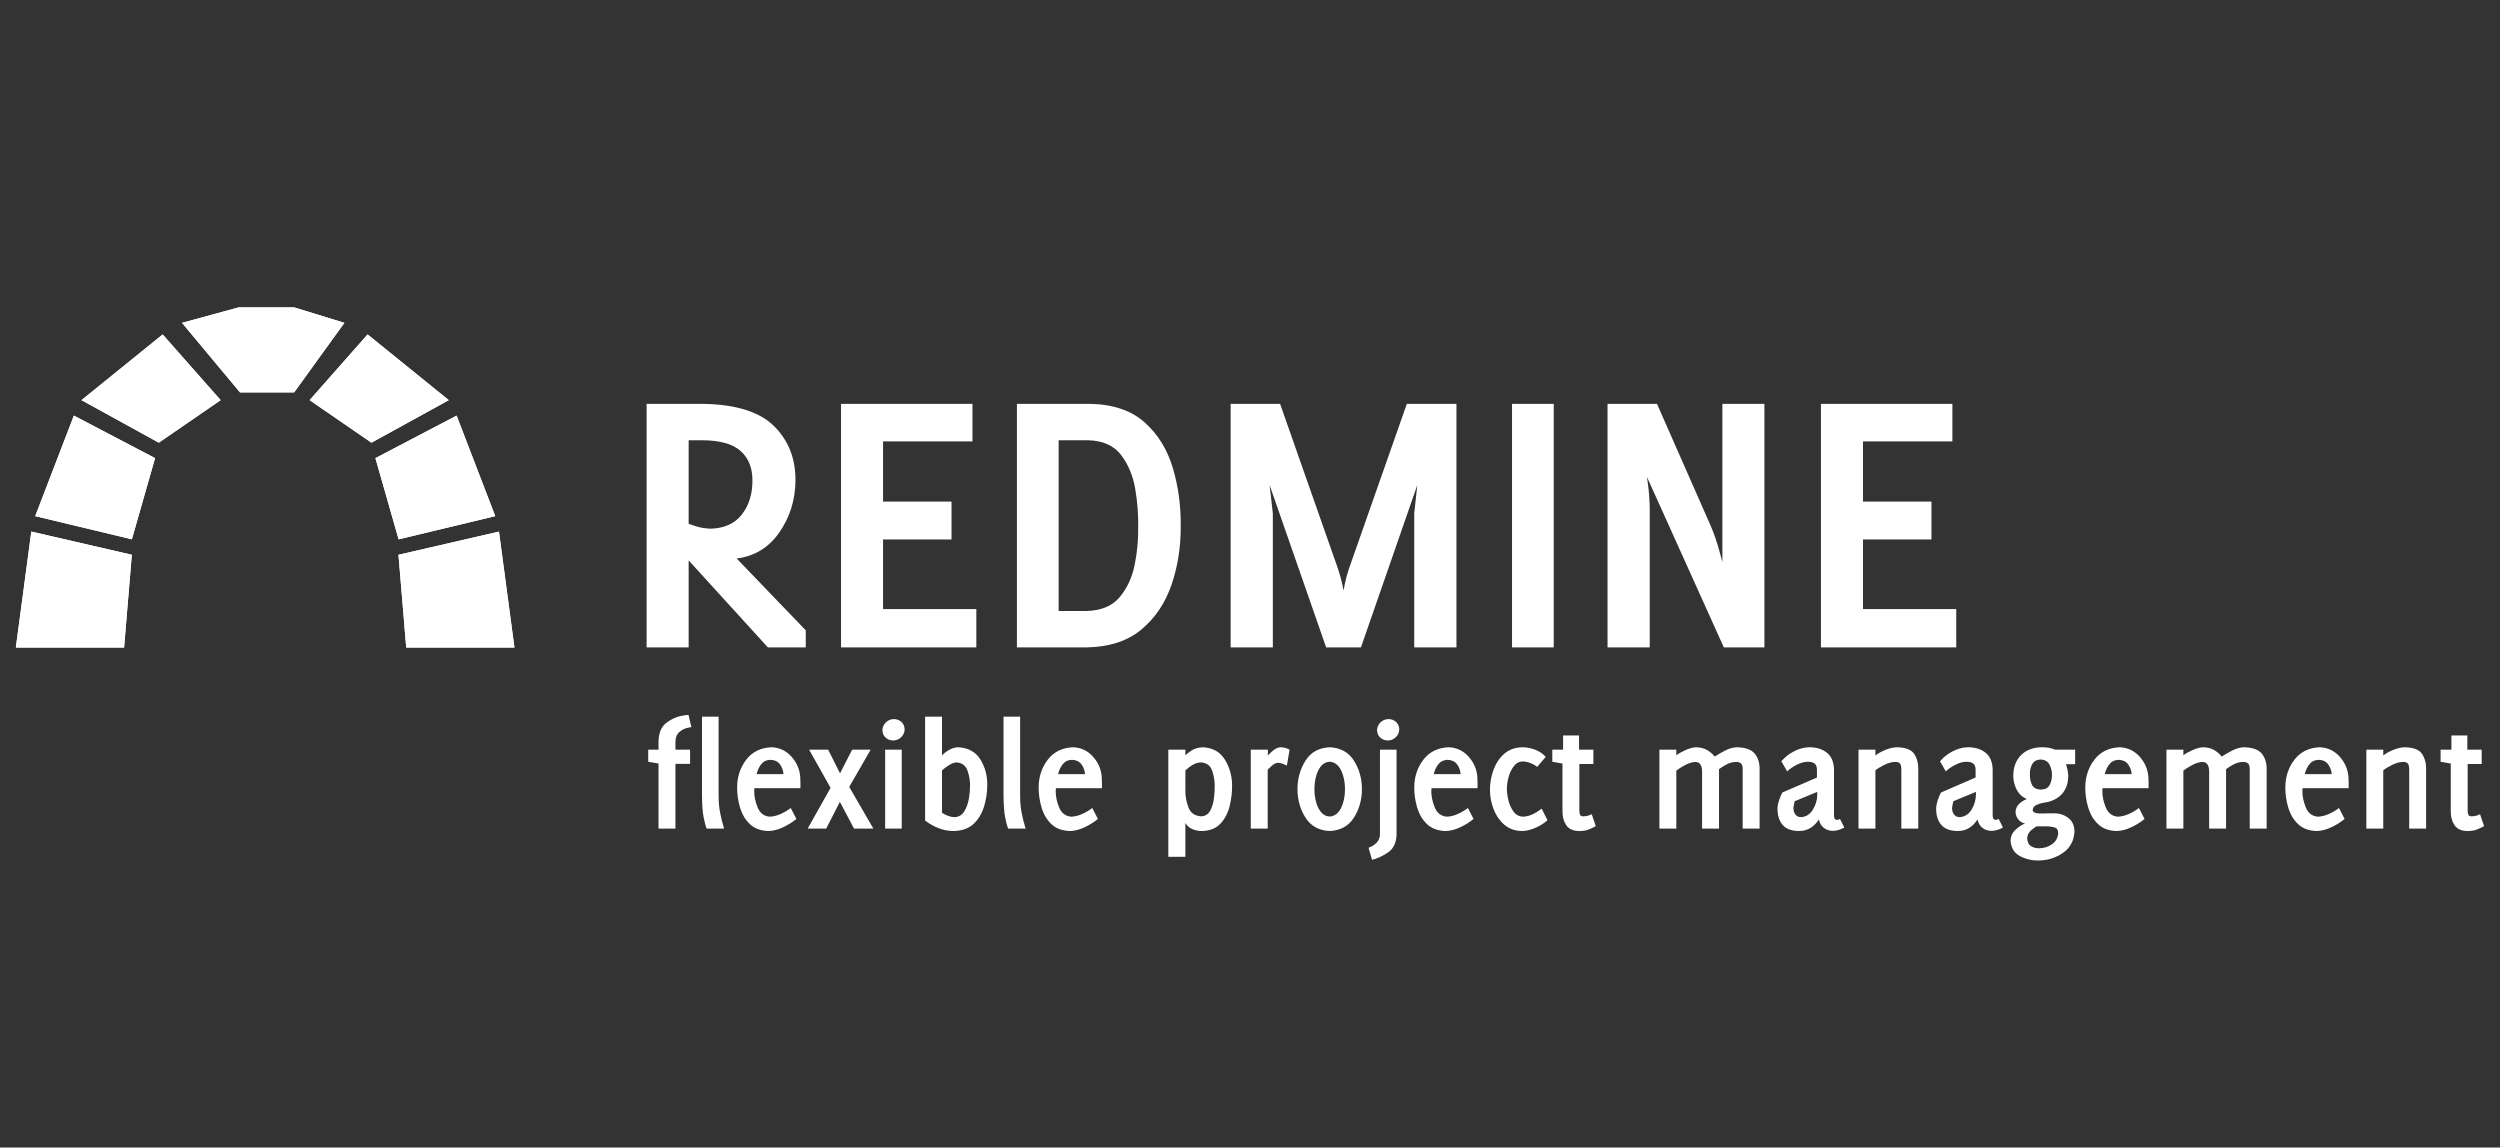
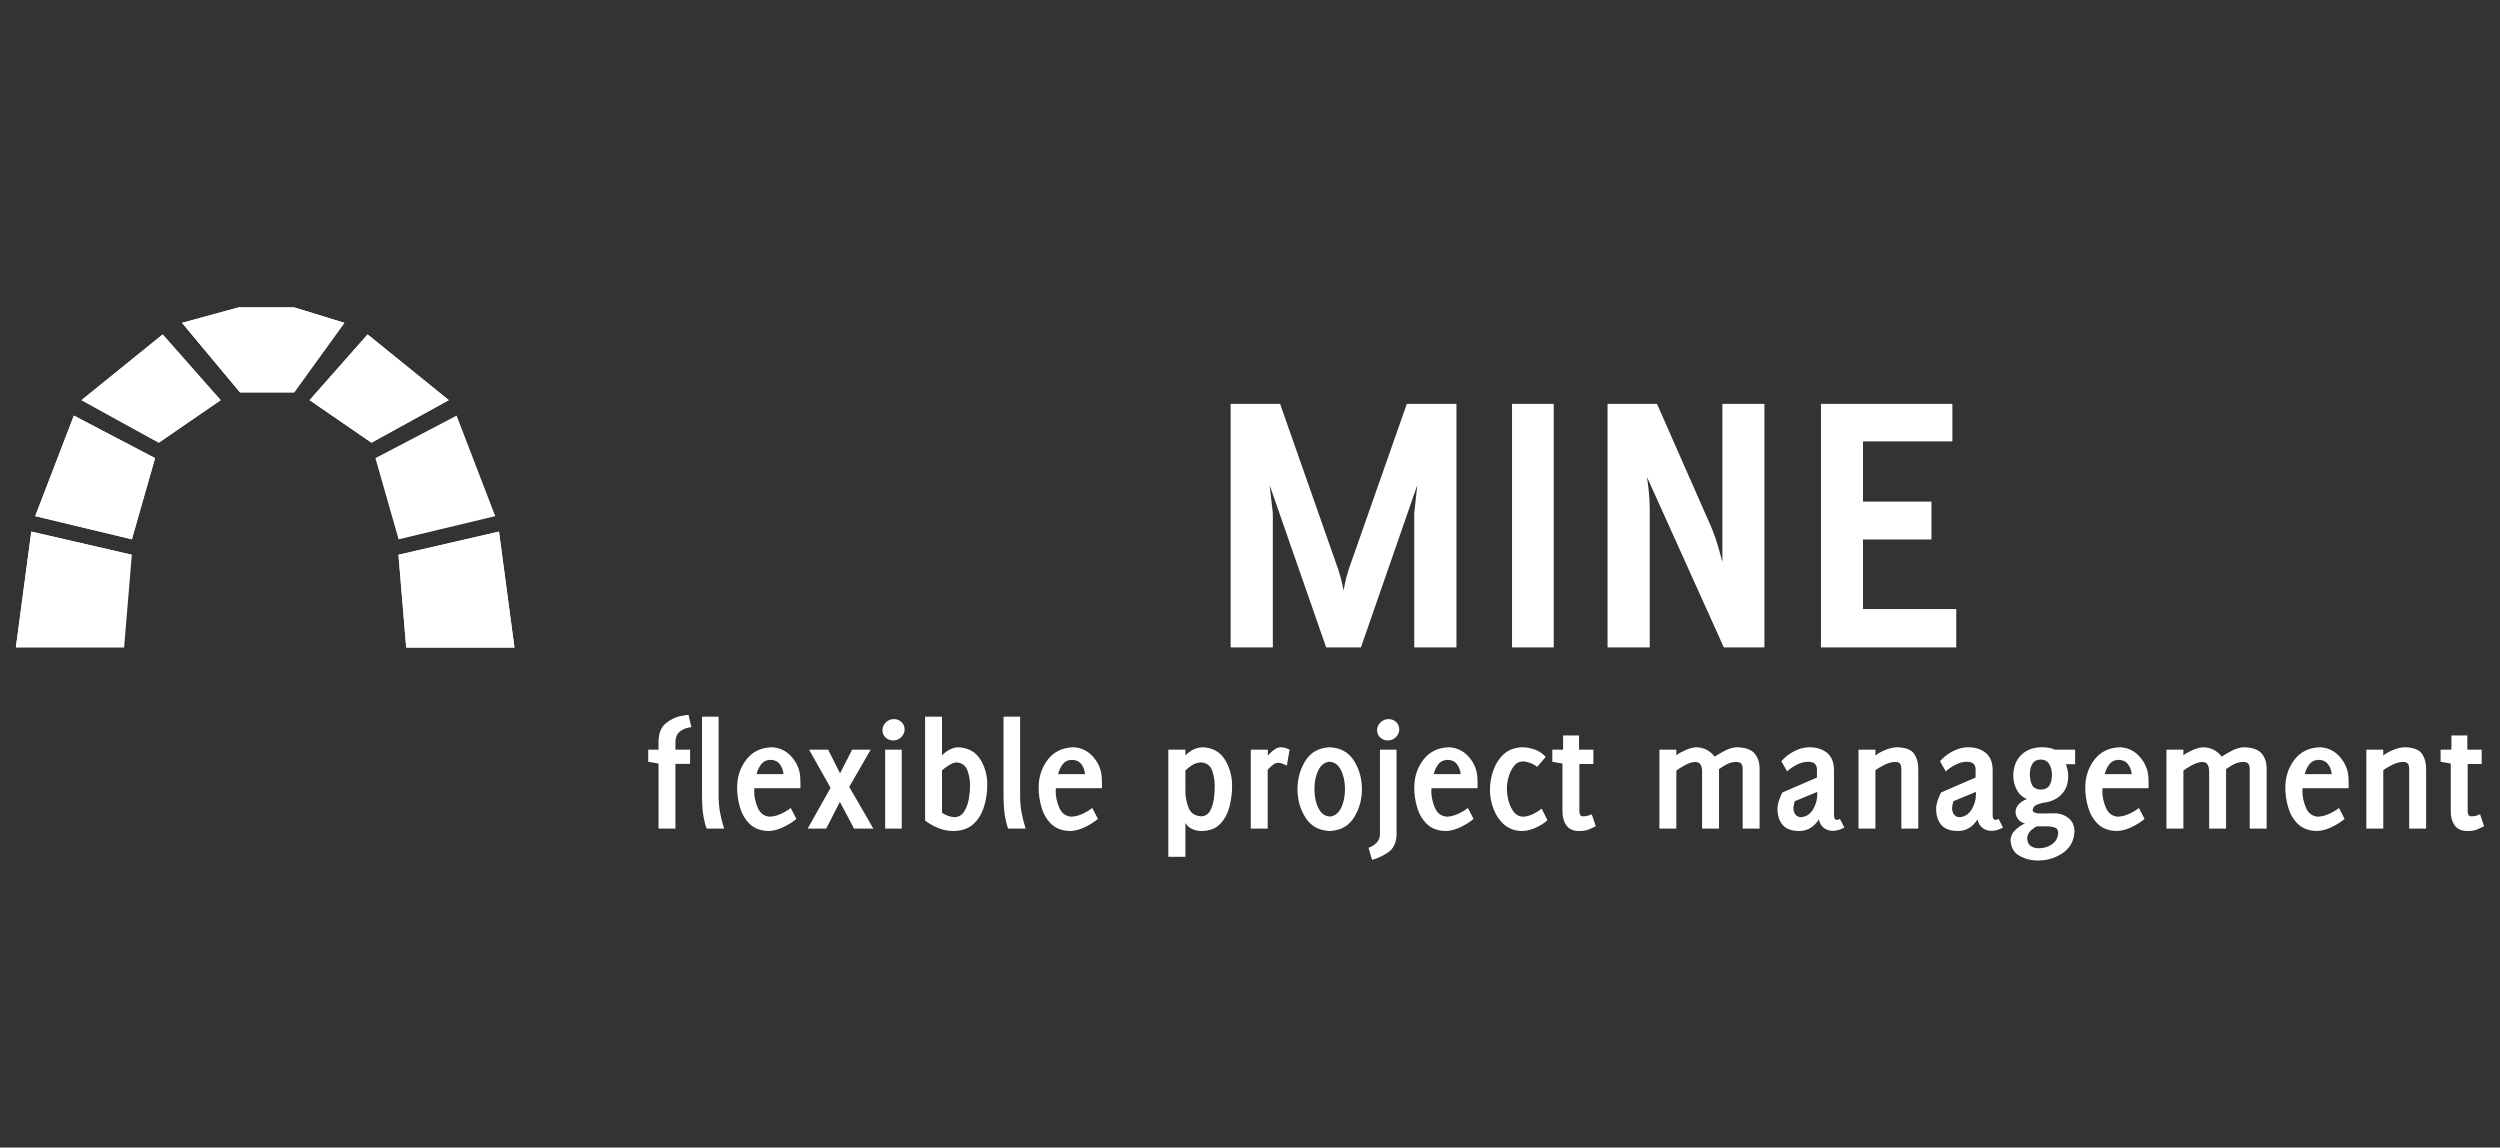
<svg xmlns="http://www.w3.org/2000/svg" width="122" height="56" viewBox="0 0 122 56" fill="none">
  <rect x="0" y="0" width="122" height="56" fill="#333333" stroke="none" />
  <g clip-path="url(#clip0_7682_37283)">
-     <path d="M0.773 31.601H6.056L6.433 27.073L1.528 25.942L0.773 31.601Z" fill="white" />
+     <path d="M0.773 31.601L6.433 27.073L1.528 25.942L0.773 31.601Z" fill="white" />
    <path d="M1.719 25.187L6.435 26.319L7.567 22.357L3.605 20.282L1.719 25.187Z" fill="white" />
    <path d="M3.977 19.527L7.749 21.603L10.768 19.527L7.938 16.321L3.977 19.527Z" fill="white" />
    <path d="M25.105 31.601H19.823L19.445 27.073L24.35 25.942L25.105 31.601Z" fill="white" />
-     <path d="M24.168 25.187L19.452 26.319L18.32 22.357L22.282 20.282L24.168 25.187Z" fill="white" />
    <path d="M21.9 19.527L18.127 21.603L15.109 19.527L17.939 16.321L21.9 19.527Z" fill="white" />
    <path d="M8.883 15.755L11.713 19.15H14.353L16.806 15.755L14.353 15H11.646L8.883 15.755Z" fill="white" />
    <path d="M0.773 31.601H6.056L6.433 27.073L1.528 25.942L0.773 31.601Z" fill="white" />
    <path d="M1.719 25.187L6.435 26.319L7.567 22.357L3.605 20.282L1.719 25.187Z" fill="white" />
    <path d="M3.977 19.527L7.749 21.603L10.768 19.527L7.938 16.321L3.977 19.527Z" fill="white" />
    <path d="M25.105 31.601H19.823L19.445 27.073L24.35 25.942L25.105 31.601Z" fill="white" />
    <path d="M24.168 25.187L19.452 26.319L18.32 22.357L22.282 20.282L24.168 25.187Z" fill="white" />
    <path d="M21.9 19.527L18.127 21.603L15.109 19.527L17.939 16.321L21.9 19.527Z" fill="white" />
    <path d="M8.883 15.755L11.713 19.15H14.353L16.806 15.755L14.353 15H11.646L8.883 15.755Z" fill="white" />
-     <path d="M31.555 19.708V31.593H33.606V27.348L37.473 31.593H39.321V30.76L35.949 27.254C36.827 27.143 37.521 26.717 38.032 25.981C38.542 25.245 38.806 24.413 38.818 23.481C38.834 22.4 38.485 21.505 37.78 20.801C37.075 20.097 35.915 19.733 34.29 19.708H31.555ZM41.042 19.708V31.593H47.645V29.722H43.093V26.327H46.434V24.479H43.093V21.54H47.456V19.708H41.042ZM49.625 19.708V31.593H53.021C54.135 31.574 55.033 31.282 55.709 30.713C56.386 30.143 56.876 29.408 57.179 28.512C57.483 27.616 57.625 26.666 57.619 25.666C57.628 24.678 57.503 23.74 57.234 22.837C56.965 21.934 56.507 21.192 55.858 20.612C55.21 20.032 54.316 19.728 53.186 19.708H49.625ZM33.606 21.485H34.29C35.142 21.491 35.757 21.663 36.145 22.011C36.533 22.359 36.725 22.846 36.719 23.465C36.718 24.108 36.551 24.652 36.208 25.1C35.865 25.549 35.354 25.78 34.683 25.8C34.424 25.79 34.182 25.754 33.96 25.682C33.738 25.61 33.62 25.567 33.606 25.556V21.485ZM51.661 21.485H53.115C53.834 21.506 54.369 21.75 54.719 22.216C55.069 22.681 55.296 23.234 55.403 23.882C55.51 24.53 55.555 25.137 55.544 25.706C55.553 26.291 55.501 26.901 55.379 27.529C55.257 28.158 55.013 28.693 54.648 29.133C54.283 29.573 53.741 29.797 53.021 29.817H51.661V21.485Z" fill="white" />
    <path d="M60.055 19.708V31.593H62.114V25.045L61.957 23.67L64.716 31.593H66.414L69.165 23.67L69.015 25.045V31.593H71.075V19.708H68.654L65.824 27.765C65.731 28.048 65.669 28.291 65.628 28.496C65.586 28.701 65.564 28.808 65.565 28.818C65.566 28.81 65.543 28.706 65.502 28.504C65.46 28.302 65.391 28.057 65.297 27.765L62.468 19.708H60.055ZM73.787 19.708V31.593H75.822V19.708H73.787ZM78.448 19.708V31.593H80.507V24.841C80.501 24.429 80.475 24.064 80.436 23.756C80.398 23.448 80.379 23.293 80.373 23.277L84.123 31.593H86.103V19.708H84.052C84.052 21.582 84.052 22.984 84.052 23.913C84.052 24.843 84.052 25.494 84.052 25.855C84.052 26.216 84.052 26.481 84.052 26.649C84.052 26.817 84.052 27.076 84.052 27.427C84.048 27.398 83.99 27.195 83.887 26.822C83.784 26.448 83.657 26.074 83.502 25.706L80.861 19.708H78.448ZM88.862 19.708V31.593H95.465V29.722H90.914V26.327H94.255V24.479H90.914V21.54H95.276V19.708H88.862Z" fill="white" />
    <path d="M33.598 34.886C33.58 34.88 33.455 34.897 33.221 34.941C32.986 34.986 32.748 35.1 32.513 35.279C32.279 35.459 32.154 35.747 32.136 36.144V36.584H31.633V37.174L32.136 37.26V40.436H32.961V37.276H33.676V36.584H32.961V36.183C32.971 35.969 33.041 35.812 33.166 35.712C33.29 35.611 33.41 35.551 33.535 35.523C33.66 35.495 33.73 35.48 33.739 35.484L33.598 34.886ZM34.258 34.973V38.824C34.262 39.273 34.286 39.626 34.337 39.886C34.387 40.145 34.439 40.329 34.486 40.436H35.335C35.248 40.15 35.184 39.89 35.139 39.65C35.093 39.41 35.068 39.133 35.068 38.824V34.973H34.258ZM45.145 34.973V40.043C45.343 40.195 45.562 40.319 45.797 40.412C46.032 40.505 46.275 40.551 46.528 40.554C46.944 40.545 47.277 40.429 47.518 40.2C47.76 39.971 47.927 39.681 48.029 39.335C48.131 38.99 48.181 38.639 48.179 38.282C48.18 37.828 48.066 37.415 47.833 37.048C47.6 36.681 47.237 36.488 46.748 36.466C46.613 36.471 46.469 36.512 46.324 36.592C46.178 36.672 46.062 36.764 45.97 36.867V34.973H45.145ZM48.972 34.973V38.824C48.977 39.273 49.001 39.626 49.051 39.886C49.101 40.145 49.153 40.329 49.2 40.436H50.049C49.962 40.15 49.898 39.89 49.853 39.65C49.807 39.41 49.782 39.133 49.782 38.824V34.973H48.972ZM43.62 35.091C43.469 35.095 43.343 35.146 43.234 35.248C43.126 35.35 43.067 35.48 43.062 35.633C43.066 35.781 43.118 35.903 43.219 35.995C43.319 36.087 43.443 36.133 43.588 36.136C43.739 36.132 43.865 36.081 43.973 35.979C44.082 35.877 44.141 35.747 44.146 35.594C44.142 35.446 44.09 35.324 43.989 35.232C43.889 35.14 43.765 35.093 43.62 35.091ZM67.758 35.091C67.608 35.095 67.481 35.146 67.373 35.248C67.265 35.35 67.205 35.48 67.2 35.633C67.205 35.781 67.257 35.903 67.358 35.995C67.458 36.087 67.581 36.133 67.727 36.136C67.877 36.132 68.004 36.081 68.112 35.979C68.22 35.877 68.28 35.747 68.285 35.594C68.281 35.446 68.228 35.324 68.128 35.232C68.027 35.14 67.904 35.093 67.758 35.091ZM76.279 35.892V36.584H75.752V37.174L76.248 37.26V39.587C76.244 39.854 76.307 40.078 76.428 40.263C76.55 40.447 76.75 40.546 77.034 40.554C77.216 40.554 77.364 40.536 77.474 40.499C77.583 40.461 77.716 40.4 77.874 40.318L77.678 39.736C77.672 39.74 77.63 39.761 77.544 39.791C77.459 39.821 77.365 39.834 77.269 39.838C77.179 39.835 77.126 39.809 77.104 39.752C77.082 39.695 77.069 39.63 77.073 39.563V37.284H77.757V36.584H77.057V35.892H76.279ZM119.628 35.892V36.584H119.101V37.174L119.597 37.26V39.587C119.594 39.854 119.656 40.078 119.777 40.263C119.899 40.447 120.099 40.546 120.383 40.554C120.565 40.554 120.713 40.536 120.823 40.499C120.933 40.461 121.065 40.4 121.224 40.318L121.027 39.736C121.021 39.74 120.979 39.761 120.894 39.791C120.808 39.821 120.715 39.834 120.618 39.838C120.528 39.835 120.475 39.809 120.453 39.752C120.431 39.695 120.418 39.63 120.422 39.563V37.284H121.106V36.584H120.406V35.892H119.628ZM37.654 36.466C37.119 36.487 36.703 36.694 36.412 37.079C36.12 37.465 35.975 37.908 35.972 38.416C35.969 38.749 36.017 39.081 36.113 39.406C36.21 39.731 36.367 39.999 36.593 40.216C36.818 40.432 37.127 40.545 37.512 40.554C37.74 40.547 37.979 40.484 38.227 40.365C38.476 40.246 38.688 40.112 38.864 39.964L38.589 39.43C38.45 39.537 38.29 39.635 38.102 39.72C37.913 39.806 37.73 39.849 37.559 39.854C37.28 39.83 37.084 39.68 36.97 39.398C36.856 39.116 36.801 38.849 36.805 38.604C36.804 38.557 36.806 38.51 36.813 38.463H39.061C39.06 38.376 39.063 38.29 39.061 38.203C39.059 38.117 39.053 38.031 39.053 37.944C39.032 37.563 38.889 37.224 38.628 36.93C38.368 36.636 38.044 36.482 37.654 36.466ZM52.368 36.466C51.834 36.487 51.418 36.694 51.126 37.079C50.834 37.465 50.69 37.908 50.686 38.416C50.684 38.749 50.731 39.081 50.828 39.406C50.924 39.731 51.081 39.999 51.307 40.216C51.533 40.432 51.841 40.545 52.227 40.554C52.454 40.547 52.694 40.484 52.942 40.365C53.19 40.246 53.402 40.112 53.579 39.964L53.303 39.43C53.164 39.537 53.004 39.635 52.816 39.72C52.628 39.806 52.444 39.849 52.274 39.854C51.995 39.83 51.798 39.68 51.684 39.398C51.57 39.116 51.515 38.849 51.519 38.604C51.518 38.557 51.52 38.51 51.527 38.463H53.775C53.775 38.376 53.777 38.29 53.775 38.203C53.773 38.117 53.767 38.031 53.767 37.944C53.746 37.563 53.603 37.224 53.343 36.93C53.082 36.636 52.758 36.482 52.368 36.466ZM58.696 36.466C58.473 36.477 58.286 36.532 58.138 36.631C57.989 36.731 57.892 36.809 57.847 36.867V36.584H57.014V41.811H57.847V40.161C57.925 40.297 58.039 40.396 58.185 40.459C58.33 40.522 58.483 40.554 58.648 40.554C59.043 40.544 59.345 40.425 59.56 40.192C59.775 39.959 59.926 39.666 60.008 39.327C60.09 38.989 60.13 38.661 60.126 38.337C60.128 37.884 60.013 37.464 59.78 37.079C59.547 36.694 59.185 36.491 58.696 36.466ZM62.468 36.466C62.334 36.483 62.203 36.554 62.075 36.671C61.948 36.788 61.88 36.85 61.871 36.867V36.584H61.038V40.436H61.863V37.567C61.871 37.552 61.93 37.495 62.036 37.394C62.142 37.293 62.248 37.235 62.358 37.221C62.459 37.227 62.556 37.25 62.649 37.292C62.742 37.333 62.792 37.356 62.799 37.362L62.932 36.584C62.931 36.579 62.894 36.564 62.814 36.529C62.735 36.495 62.618 36.471 62.468 36.466ZM64.889 36.466C64.36 36.492 63.962 36.71 63.703 37.127C63.443 37.543 63.317 38.005 63.317 38.51C63.317 39.018 63.443 39.479 63.703 39.893C63.962 40.308 64.36 40.529 64.889 40.554C65.419 40.529 65.817 40.308 66.076 39.893C66.336 39.479 66.462 39.018 66.462 38.51C66.462 38.005 66.336 37.543 66.076 37.127C65.817 36.71 65.419 36.492 64.889 36.466ZM70.698 36.466C70.164 36.487 69.748 36.694 69.456 37.079C69.165 37.465 69.02 37.908 69.016 38.416C69.013 38.749 69.061 39.081 69.157 39.406C69.254 39.731 69.411 39.999 69.637 40.216C69.863 40.432 70.171 40.545 70.557 40.554C70.784 40.547 71.023 40.484 71.272 40.365C71.52 40.246 71.732 40.112 71.909 39.964L71.633 39.43C71.494 39.537 71.335 39.635 71.146 39.72C70.958 39.806 70.775 39.849 70.604 39.854C70.325 39.83 70.128 39.68 70.014 39.398C69.9 39.116 69.845 38.849 69.849 38.604C69.848 38.557 69.85 38.51 69.857 38.463H72.105C72.105 38.376 72.107 38.29 72.105 38.203C72.103 38.117 72.098 38.031 72.097 37.944C72.076 37.563 71.933 37.224 71.673 36.93C71.412 36.636 71.088 36.482 70.698 36.466ZM74.298 36.466C73.932 36.474 73.629 36.585 73.394 36.796C73.16 37.007 72.988 37.274 72.875 37.59C72.763 37.907 72.71 38.224 72.71 38.549C72.71 38.864 72.769 39.172 72.883 39.477C72.998 39.781 73.171 40.037 73.402 40.239C73.634 40.442 73.924 40.546 74.275 40.554C74.492 40.55 74.711 40.495 74.935 40.396C75.159 40.297 75.354 40.176 75.516 40.027L75.234 39.461C75.114 39.556 74.975 39.648 74.809 39.728C74.643 39.809 74.48 39.849 74.33 39.854C74.129 39.846 73.974 39.764 73.858 39.602C73.742 39.441 73.655 39.25 73.606 39.037C73.558 38.823 73.534 38.634 73.536 38.471C73.535 38.316 73.562 38.139 73.614 37.936C73.667 37.734 73.752 37.555 73.866 37.402C73.979 37.248 74.123 37.166 74.306 37.158C74.427 37.159 74.555 37.188 74.683 37.237C74.811 37.285 74.92 37.345 75.013 37.425L75.43 36.938C75.297 36.781 75.122 36.663 74.911 36.584C74.701 36.506 74.498 36.466 74.298 36.466ZM82.772 36.466C82.603 36.474 82.424 36.526 82.229 36.616C82.034 36.705 81.891 36.785 81.805 36.859V36.584H80.979V40.436H81.805V37.606C81.882 37.54 82.012 37.458 82.198 37.355C82.383 37.251 82.56 37.192 82.724 37.182C82.855 37.184 82.943 37.234 82.992 37.323C83.04 37.412 83.065 37.525 83.062 37.669V40.436H83.888V37.535C83.976 37.465 84.091 37.395 84.234 37.315C84.376 37.236 84.534 37.188 84.705 37.182C84.836 37.179 84.924 37.211 84.972 37.268C85.021 37.325 85.046 37.419 85.043 37.559V40.436H85.868V37.559C85.876 37.248 85.802 36.994 85.64 36.788C85.478 36.583 85.18 36.474 84.752 36.466C84.554 36.476 84.359 36.534 84.163 36.639C83.966 36.744 83.803 36.838 83.675 36.922C83.593 36.81 83.48 36.709 83.329 36.616C83.179 36.522 82.991 36.472 82.772 36.466ZM88.281 36.466C88.028 36.471 87.777 36.542 87.535 36.671C87.292 36.799 87.093 36.957 86.93 37.15L87.213 37.645C87.339 37.523 87.496 37.416 87.676 37.323C87.857 37.23 88.033 37.179 88.211 37.174C88.347 37.171 88.458 37.196 88.541 37.252C88.624 37.309 88.664 37.412 88.667 37.559V37.944L86.977 38.675C86.919 38.785 86.868 38.911 86.82 39.052C86.771 39.194 86.744 39.327 86.741 39.453C86.741 39.798 86.826 40.07 87 40.263C87.174 40.456 87.437 40.55 87.786 40.554C88.008 40.553 88.196 40.502 88.352 40.404C88.508 40.307 88.645 40.169 88.761 39.988C88.795 40.162 88.874 40.298 88.997 40.396C89.12 40.494 89.269 40.544 89.445 40.546C89.544 40.545 89.641 40.528 89.736 40.499C89.831 40.47 89.92 40.432 90.003 40.381L89.791 39.964C89.767 39.976 89.743 39.986 89.72 39.995C89.696 40.005 89.673 40.011 89.649 40.011C89.591 40.009 89.553 39.99 89.531 39.948C89.51 39.906 89.499 39.857 89.5 39.807V37.567C89.493 37.191 89.377 36.913 89.154 36.733C88.931 36.554 88.642 36.465 88.281 36.466ZM92.573 36.466C92.398 36.47 92.21 36.513 92.015 36.592C91.82 36.671 91.656 36.761 91.52 36.867V36.584H90.695V40.436H91.52V37.59C91.621 37.508 91.765 37.422 91.944 37.331C92.124 37.24 92.299 37.189 92.479 37.182C92.605 37.18 92.69 37.213 92.73 37.276C92.771 37.339 92.789 37.443 92.785 37.59V40.436H93.611V37.59C93.623 37.285 93.56 37.022 93.422 36.804C93.284 36.587 93.001 36.476 92.573 36.466ZM96.024 36.466C95.77 36.471 95.52 36.542 95.277 36.671C95.035 36.799 94.835 36.957 94.672 37.15L94.955 37.645C95.081 37.523 95.238 37.416 95.419 37.323C95.599 37.23 95.775 37.179 95.953 37.174C96.089 37.171 96.2 37.196 96.283 37.252C96.366 37.309 96.407 37.412 96.409 37.559V37.944L94.719 38.675C94.661 38.785 94.61 38.911 94.562 39.052C94.514 39.194 94.486 39.327 94.483 39.453C94.483 39.798 94.569 40.07 94.743 40.263C94.916 40.456 95.179 40.55 95.529 40.554C95.751 40.553 95.939 40.502 96.095 40.404C96.251 40.307 96.388 40.169 96.503 39.988C96.538 40.162 96.616 40.298 96.739 40.396C96.862 40.494 97.011 40.544 97.187 40.546C97.286 40.545 97.383 40.528 97.478 40.499C97.573 40.47 97.662 40.432 97.745 40.381L97.533 39.964C97.509 39.976 97.486 39.986 97.462 39.995C97.439 40.005 97.415 40.011 97.391 40.011C97.334 40.009 97.295 39.99 97.274 39.948C97.252 39.906 97.241 39.857 97.242 39.807V37.567C97.236 37.191 97.119 36.913 96.896 36.733C96.674 36.554 96.384 36.465 96.024 36.466ZM99.639 36.466C99.217 36.471 98.883 36.598 98.633 36.844C98.384 37.089 98.254 37.424 98.248 37.85C98.247 38.078 98.298 38.301 98.406 38.518C98.513 38.735 98.682 38.894 98.909 38.997C98.765 39.049 98.64 39.126 98.531 39.233C98.422 39.34 98.364 39.472 98.358 39.626C98.363 39.764 98.409 39.889 98.5 39.995C98.591 40.102 98.7 40.164 98.822 40.184C98.665 40.248 98.51 40.352 98.358 40.491C98.207 40.63 98.126 40.796 98.115 40.994C98.132 41.362 98.283 41.621 98.563 41.772C98.842 41.923 99.147 41.997 99.482 41.992C99.92 41.99 100.314 41.866 100.669 41.623C101.024 41.379 101.214 41.027 101.235 40.562C101.227 40.278 101.127 40.065 100.936 39.917C100.746 39.769 100.516 39.69 100.245 39.689H99.993C99.881 39.696 99.722 39.701 99.522 39.697C99.322 39.693 99.214 39.639 99.192 39.54C99.203 39.413 99.266 39.329 99.38 39.28C99.494 39.232 99.588 39.198 99.663 39.186C99.71 39.175 99.753 39.169 99.797 39.162C99.841 39.156 99.887 39.146 99.93 39.139C100.25 39.057 100.497 38.91 100.669 38.691C100.841 38.472 100.927 38.198 100.929 37.873C100.927 37.774 100.919 37.673 100.897 37.575C100.875 37.476 100.847 37.383 100.819 37.292H101.267V36.584H100.284C100.185 36.541 100.08 36.508 99.97 36.49C99.86 36.472 99.75 36.466 99.639 36.466ZM103.444 36.466C102.91 36.487 102.494 36.694 102.202 37.079C101.91 37.465 101.766 37.908 101.762 38.416C101.759 38.749 101.807 39.081 101.903 39.406C102 39.731 102.157 39.999 102.383 40.216C102.608 40.432 102.917 40.545 103.302 40.554C103.53 40.547 103.769 40.484 104.018 40.365C104.266 40.246 104.478 40.112 104.654 39.964L104.379 39.43C104.24 39.537 104.08 39.635 103.892 39.72C103.704 39.806 103.52 39.849 103.35 39.854C103.071 39.83 102.874 39.68 102.76 39.398C102.646 39.116 102.591 38.849 102.595 38.604C102.594 38.557 102.596 38.51 102.603 38.463H104.851C104.851 38.376 104.853 38.29 104.851 38.203C104.849 38.117 104.843 38.031 104.843 37.944C104.822 37.563 104.679 37.224 104.419 36.93C104.158 36.636 103.834 36.482 103.444 36.466ZM107.515 36.466C107.347 36.474 107.168 36.526 106.973 36.616C106.778 36.705 106.635 36.785 106.549 36.859V36.584H105.723V40.436H106.549V37.606C106.626 37.54 106.756 37.458 106.942 37.355C107.127 37.251 107.304 37.192 107.468 37.182C107.599 37.184 107.687 37.234 107.736 37.323C107.784 37.412 107.809 37.525 107.806 37.669V40.436H108.632V37.535C108.72 37.465 108.835 37.395 108.977 37.315C109.12 37.236 109.278 37.188 109.449 37.182C109.58 37.179 109.668 37.211 109.716 37.268C109.765 37.325 109.79 37.419 109.787 37.559V40.436H110.612V37.559C110.62 37.248 110.546 36.994 110.384 36.788C110.222 36.583 109.924 36.474 109.496 36.466C109.298 36.476 109.103 36.534 108.907 36.639C108.711 36.744 108.547 36.838 108.419 36.922C108.337 36.81 108.224 36.709 108.074 36.616C107.923 36.522 107.735 36.472 107.515 36.466ZM113.206 36.466C112.672 36.487 112.256 36.694 111.964 37.079C111.673 37.465 111.528 37.908 111.524 38.416C111.522 38.749 111.569 39.081 111.666 39.406C111.762 39.731 111.919 39.999 112.145 40.216C112.371 40.432 112.68 40.545 113.065 40.554C113.293 40.547 113.532 40.484 113.78 40.365C114.028 40.246 114.24 40.112 114.417 39.964L114.142 39.43C114.002 39.537 113.843 39.635 113.654 39.72C113.466 39.806 113.283 39.849 113.112 39.854C112.833 39.83 112.636 39.68 112.522 39.398C112.408 39.116 112.353 38.849 112.357 38.604C112.356 38.557 112.359 38.51 112.365 38.463H114.613C114.613 38.376 114.616 38.29 114.613 38.203C114.611 38.117 114.606 38.031 114.605 37.944C114.584 37.563 114.442 37.224 114.181 36.93C113.92 36.636 113.597 36.482 113.206 36.466ZM117.356 36.466C117.181 36.47 116.994 36.513 116.798 36.592C116.603 36.671 116.439 36.761 116.303 36.867V36.584H115.478V40.436H116.303V37.59C116.404 37.508 116.548 37.422 116.728 37.331C116.907 37.24 117.083 37.189 117.262 37.182C117.388 37.18 117.473 37.213 117.514 37.276C117.554 37.339 117.572 37.443 117.569 37.59V40.436H118.394V37.59C118.406 37.285 118.343 37.022 118.205 36.804C118.068 36.587 117.785 36.476 117.356 36.466ZM39.485 36.584L40.531 38.447L39.414 40.436H40.318L40.986 39.131L41.678 40.436H42.621L41.442 38.4C41.492 38.316 41.599 38.13 41.765 37.842C41.93 37.554 42.092 37.275 42.244 37.009C42.397 36.743 42.477 36.603 42.488 36.584H41.584L40.994 37.74L40.413 36.584H39.485ZM43.195 36.584V40.436H44.005V36.584H43.195ZM67.342 36.584V40.719C67.336 40.884 67.28 41.025 67.169 41.135C67.058 41.246 66.927 41.323 66.784 41.371L66.957 41.961C67.213 41.894 67.475 41.775 67.735 41.599C67.995 41.423 68.131 41.143 68.151 40.766V36.584H67.342ZM99.592 37.064C99.797 37.074 99.937 37.16 100.017 37.315C100.097 37.47 100.138 37.636 100.135 37.818C100.138 37.996 100.102 38.16 100.025 38.306C99.948 38.451 99.809 38.525 99.608 38.533C99.382 38.526 99.234 38.449 99.16 38.298C99.087 38.147 99.052 37.967 99.058 37.763C99.055 37.583 99.097 37.423 99.176 37.284C99.255 37.145 99.391 37.071 99.592 37.064ZM37.599 37.079C37.799 37.086 37.95 37.155 38.055 37.292C38.159 37.428 38.22 37.592 38.235 37.779H36.923C36.964 37.595 37.037 37.437 37.143 37.3C37.249 37.162 37.401 37.086 37.599 37.079ZM52.313 37.079C52.513 37.086 52.664 37.155 52.769 37.292C52.874 37.428 52.934 37.592 52.95 37.779H51.637C51.678 37.595 51.751 37.437 51.857 37.3C51.963 37.162 52.115 37.086 52.313 37.079ZM70.643 37.079C70.843 37.086 70.994 37.155 71.099 37.292C71.204 37.428 71.265 37.592 71.28 37.779H69.967C70.008 37.595 70.082 37.437 70.187 37.3C70.293 37.162 70.445 37.086 70.643 37.079ZM103.389 37.079C103.589 37.086 103.74 37.155 103.845 37.292C103.949 37.428 104.01 37.592 104.026 37.779H102.713C102.754 37.595 102.827 37.437 102.933 37.3C103.039 37.162 103.191 37.086 103.389 37.079ZM113.151 37.079C113.351 37.086 113.503 37.155 113.607 37.292C113.712 37.428 113.773 37.592 113.788 37.779H112.475C112.516 37.595 112.59 37.437 112.695 37.3C112.801 37.162 112.953 37.086 113.151 37.079ZM64.889 37.174C65.123 37.186 65.309 37.322 65.44 37.582C65.57 37.843 65.634 38.152 65.636 38.51C65.634 38.872 65.57 39.179 65.44 39.437C65.309 39.696 65.123 39.834 64.889 39.846C64.655 39.834 64.47 39.696 64.339 39.437C64.208 39.179 64.145 38.872 64.143 38.51C64.145 38.152 64.208 37.843 64.339 37.582C64.47 37.322 64.655 37.186 64.889 37.174ZM46.677 37.205C46.952 37.227 47.133 37.364 47.22 37.622C47.306 37.879 47.345 38.127 47.338 38.361C47.34 38.528 47.321 38.731 47.282 38.966C47.244 39.201 47.172 39.404 47.062 39.587C46.953 39.769 46.793 39.868 46.583 39.878C46.482 39.876 46.38 39.856 46.269 39.815C46.157 39.773 46.055 39.722 45.97 39.665V37.598C46.054 37.516 46.164 37.433 46.3 37.347C46.436 37.26 46.561 37.212 46.677 37.205ZM58.617 37.205C58.899 37.228 59.084 37.375 59.167 37.645C59.251 37.916 59.286 38.173 59.277 38.416C59.28 38.564 59.266 38.753 59.238 38.974C59.209 39.194 59.152 39.389 59.057 39.563C58.962 39.737 58.813 39.828 58.617 39.838C58.296 39.815 58.089 39.665 57.988 39.382C57.887 39.1 57.837 38.824 57.847 38.557V37.598C57.938 37.506 58.047 37.421 58.177 37.339C58.307 37.257 58.455 37.211 58.617 37.205ZM88.682 38.644V38.785C88.68 39.037 88.61 39.278 88.47 39.508C88.331 39.738 88.134 39.862 87.881 39.878C87.762 39.873 87.675 39.829 87.613 39.744C87.552 39.659 87.519 39.56 87.519 39.445C87.52 39.39 87.53 39.332 87.543 39.272C87.555 39.213 87.566 39.155 87.582 39.099L88.682 38.644ZM96.425 38.644V38.785C96.423 39.037 96.352 39.278 96.213 39.508C96.073 39.738 95.876 39.862 95.623 39.878C95.505 39.873 95.417 39.829 95.356 39.744C95.294 39.659 95.262 39.56 95.261 39.445C95.262 39.39 95.272 39.332 95.285 39.272C95.297 39.213 95.308 39.155 95.324 39.099L96.425 38.644ZM99.388 40.326H99.844C99.962 40.319 100.087 40.334 100.221 40.365C100.356 40.396 100.43 40.481 100.441 40.624C100.431 40.87 100.335 41.057 100.15 41.19C99.965 41.324 99.752 41.393 99.514 41.395C99.362 41.398 99.23 41.366 99.113 41.292C98.996 41.219 98.931 41.08 98.924 40.884C98.944 40.719 99.025 40.585 99.16 40.483C99.295 40.38 99.369 40.329 99.388 40.326Z" fill="white" />
  </g>
  <defs>
    <clipPath id="clip0_7682_37283">
      <rect width="120.451" height="27" fill="white" transform="translate(0.773 15)" />
    </clipPath>
  </defs>
</svg>